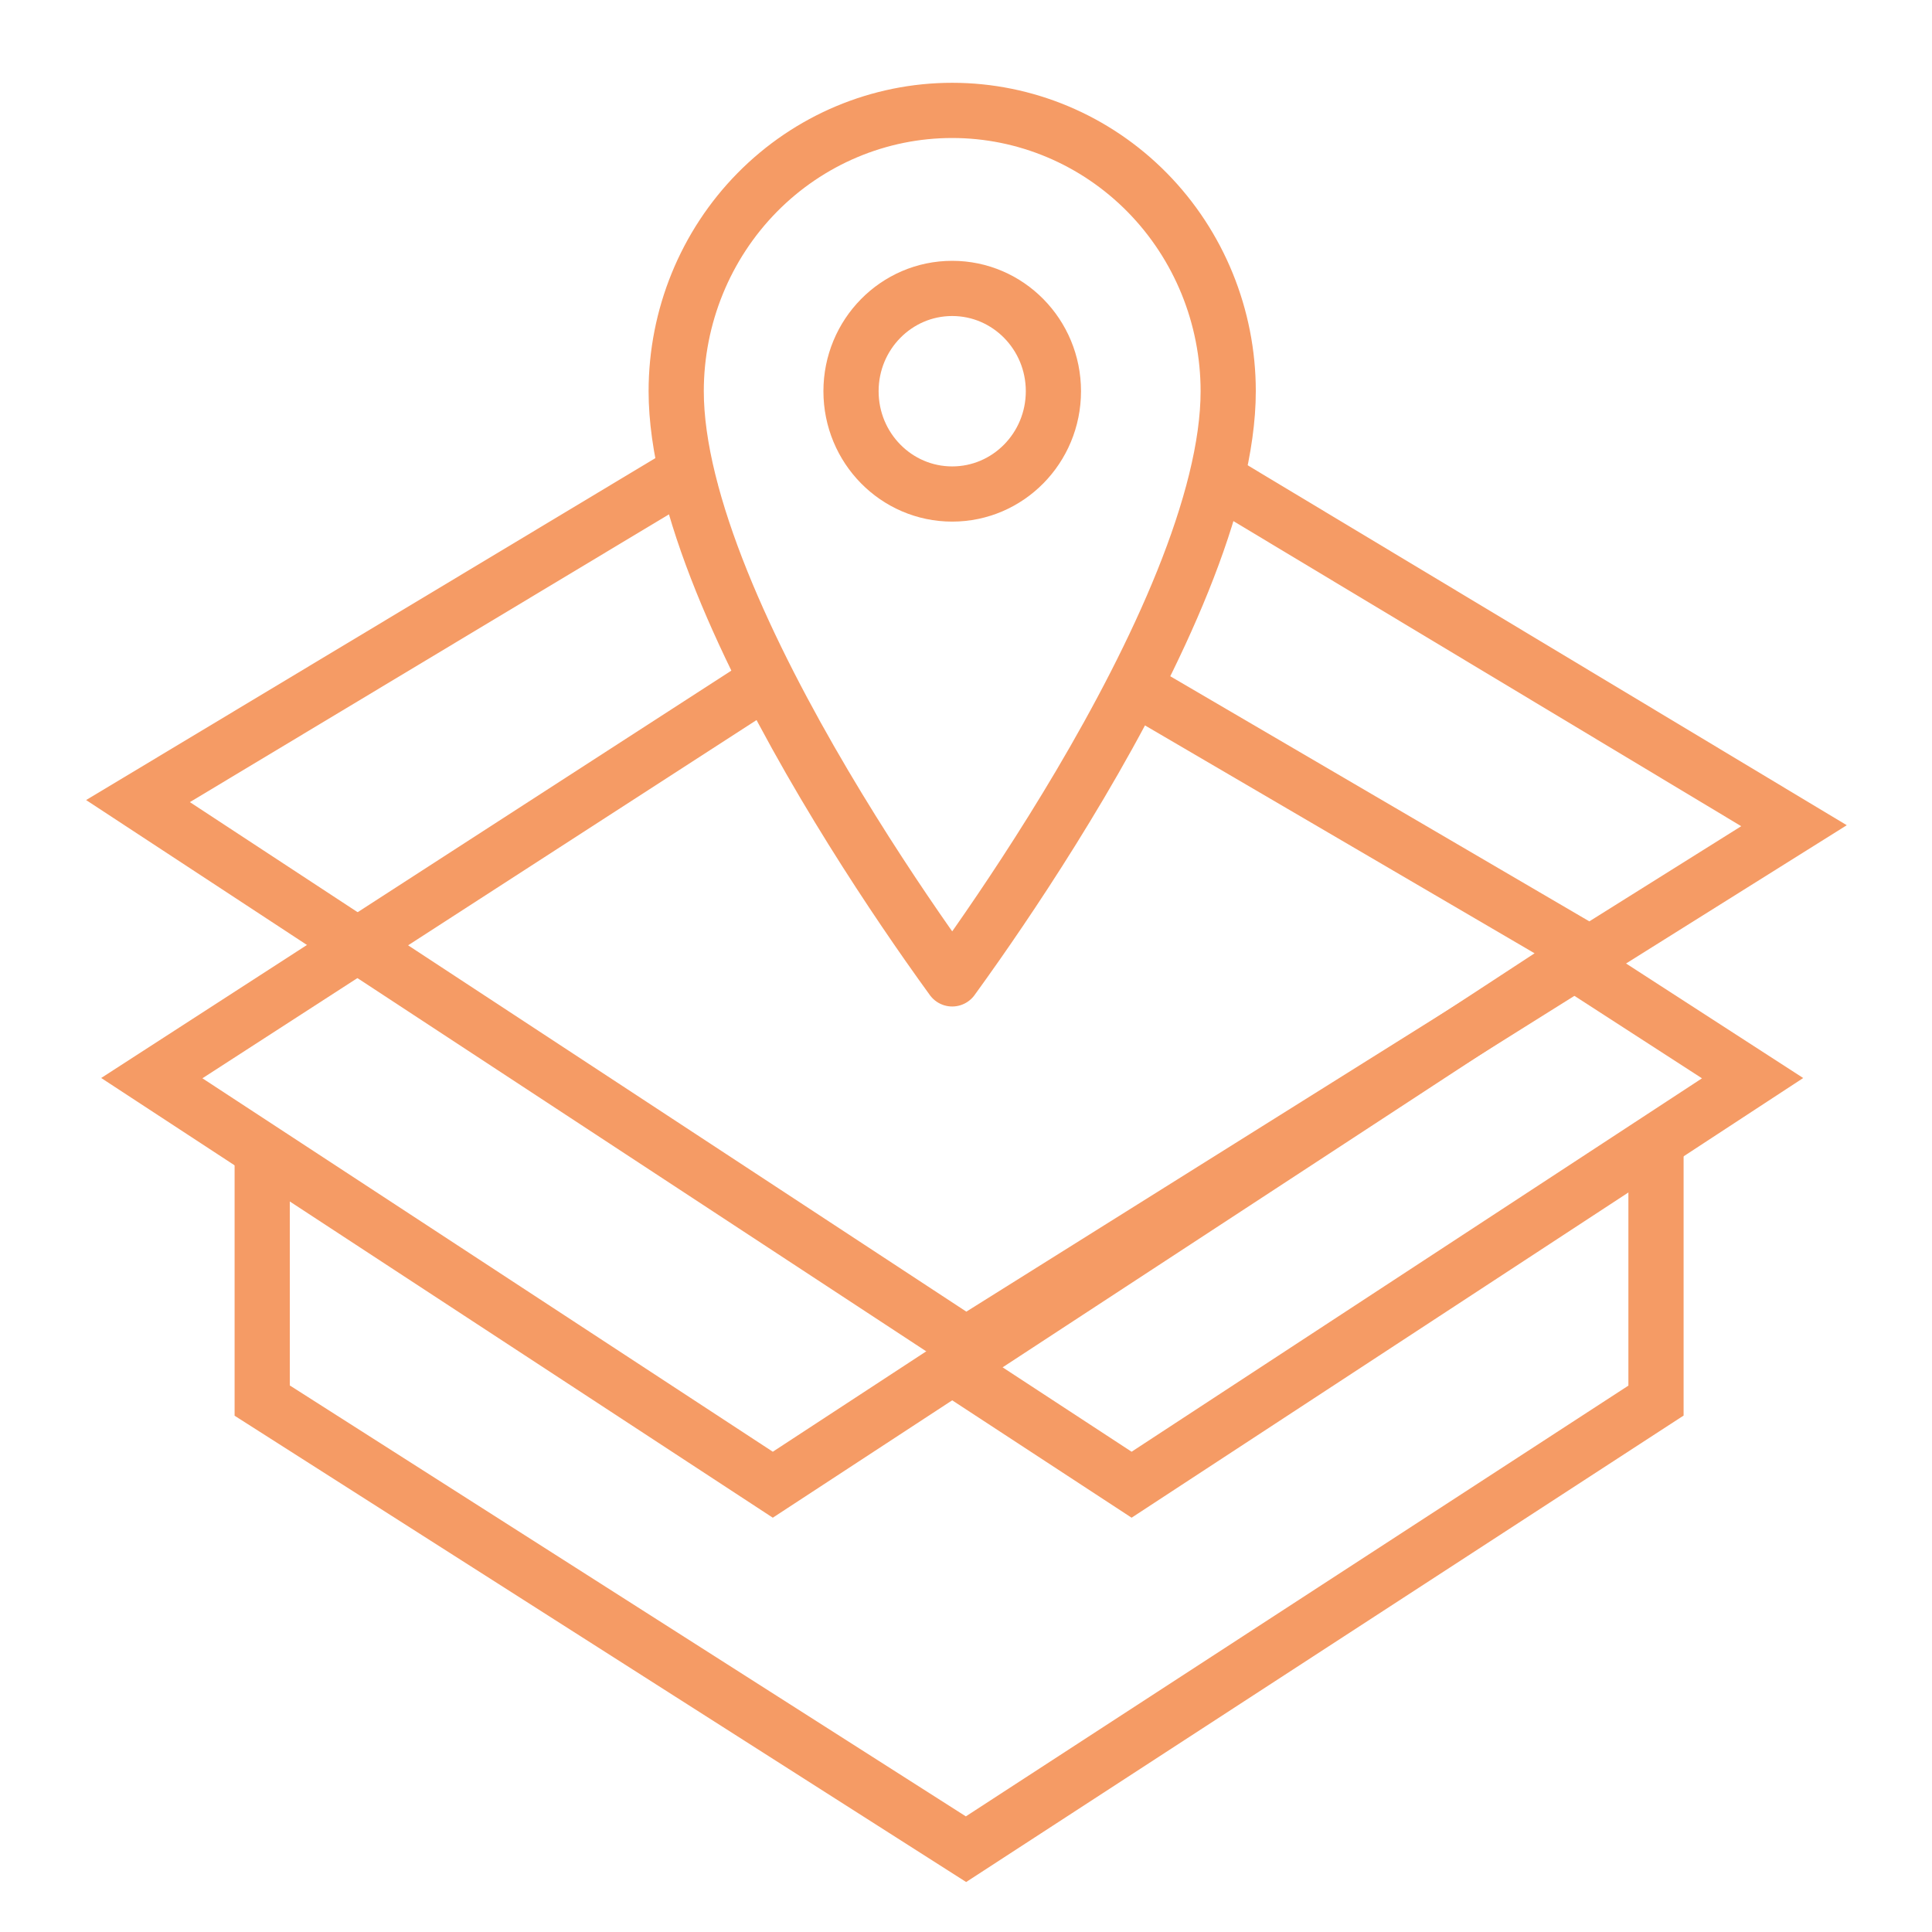
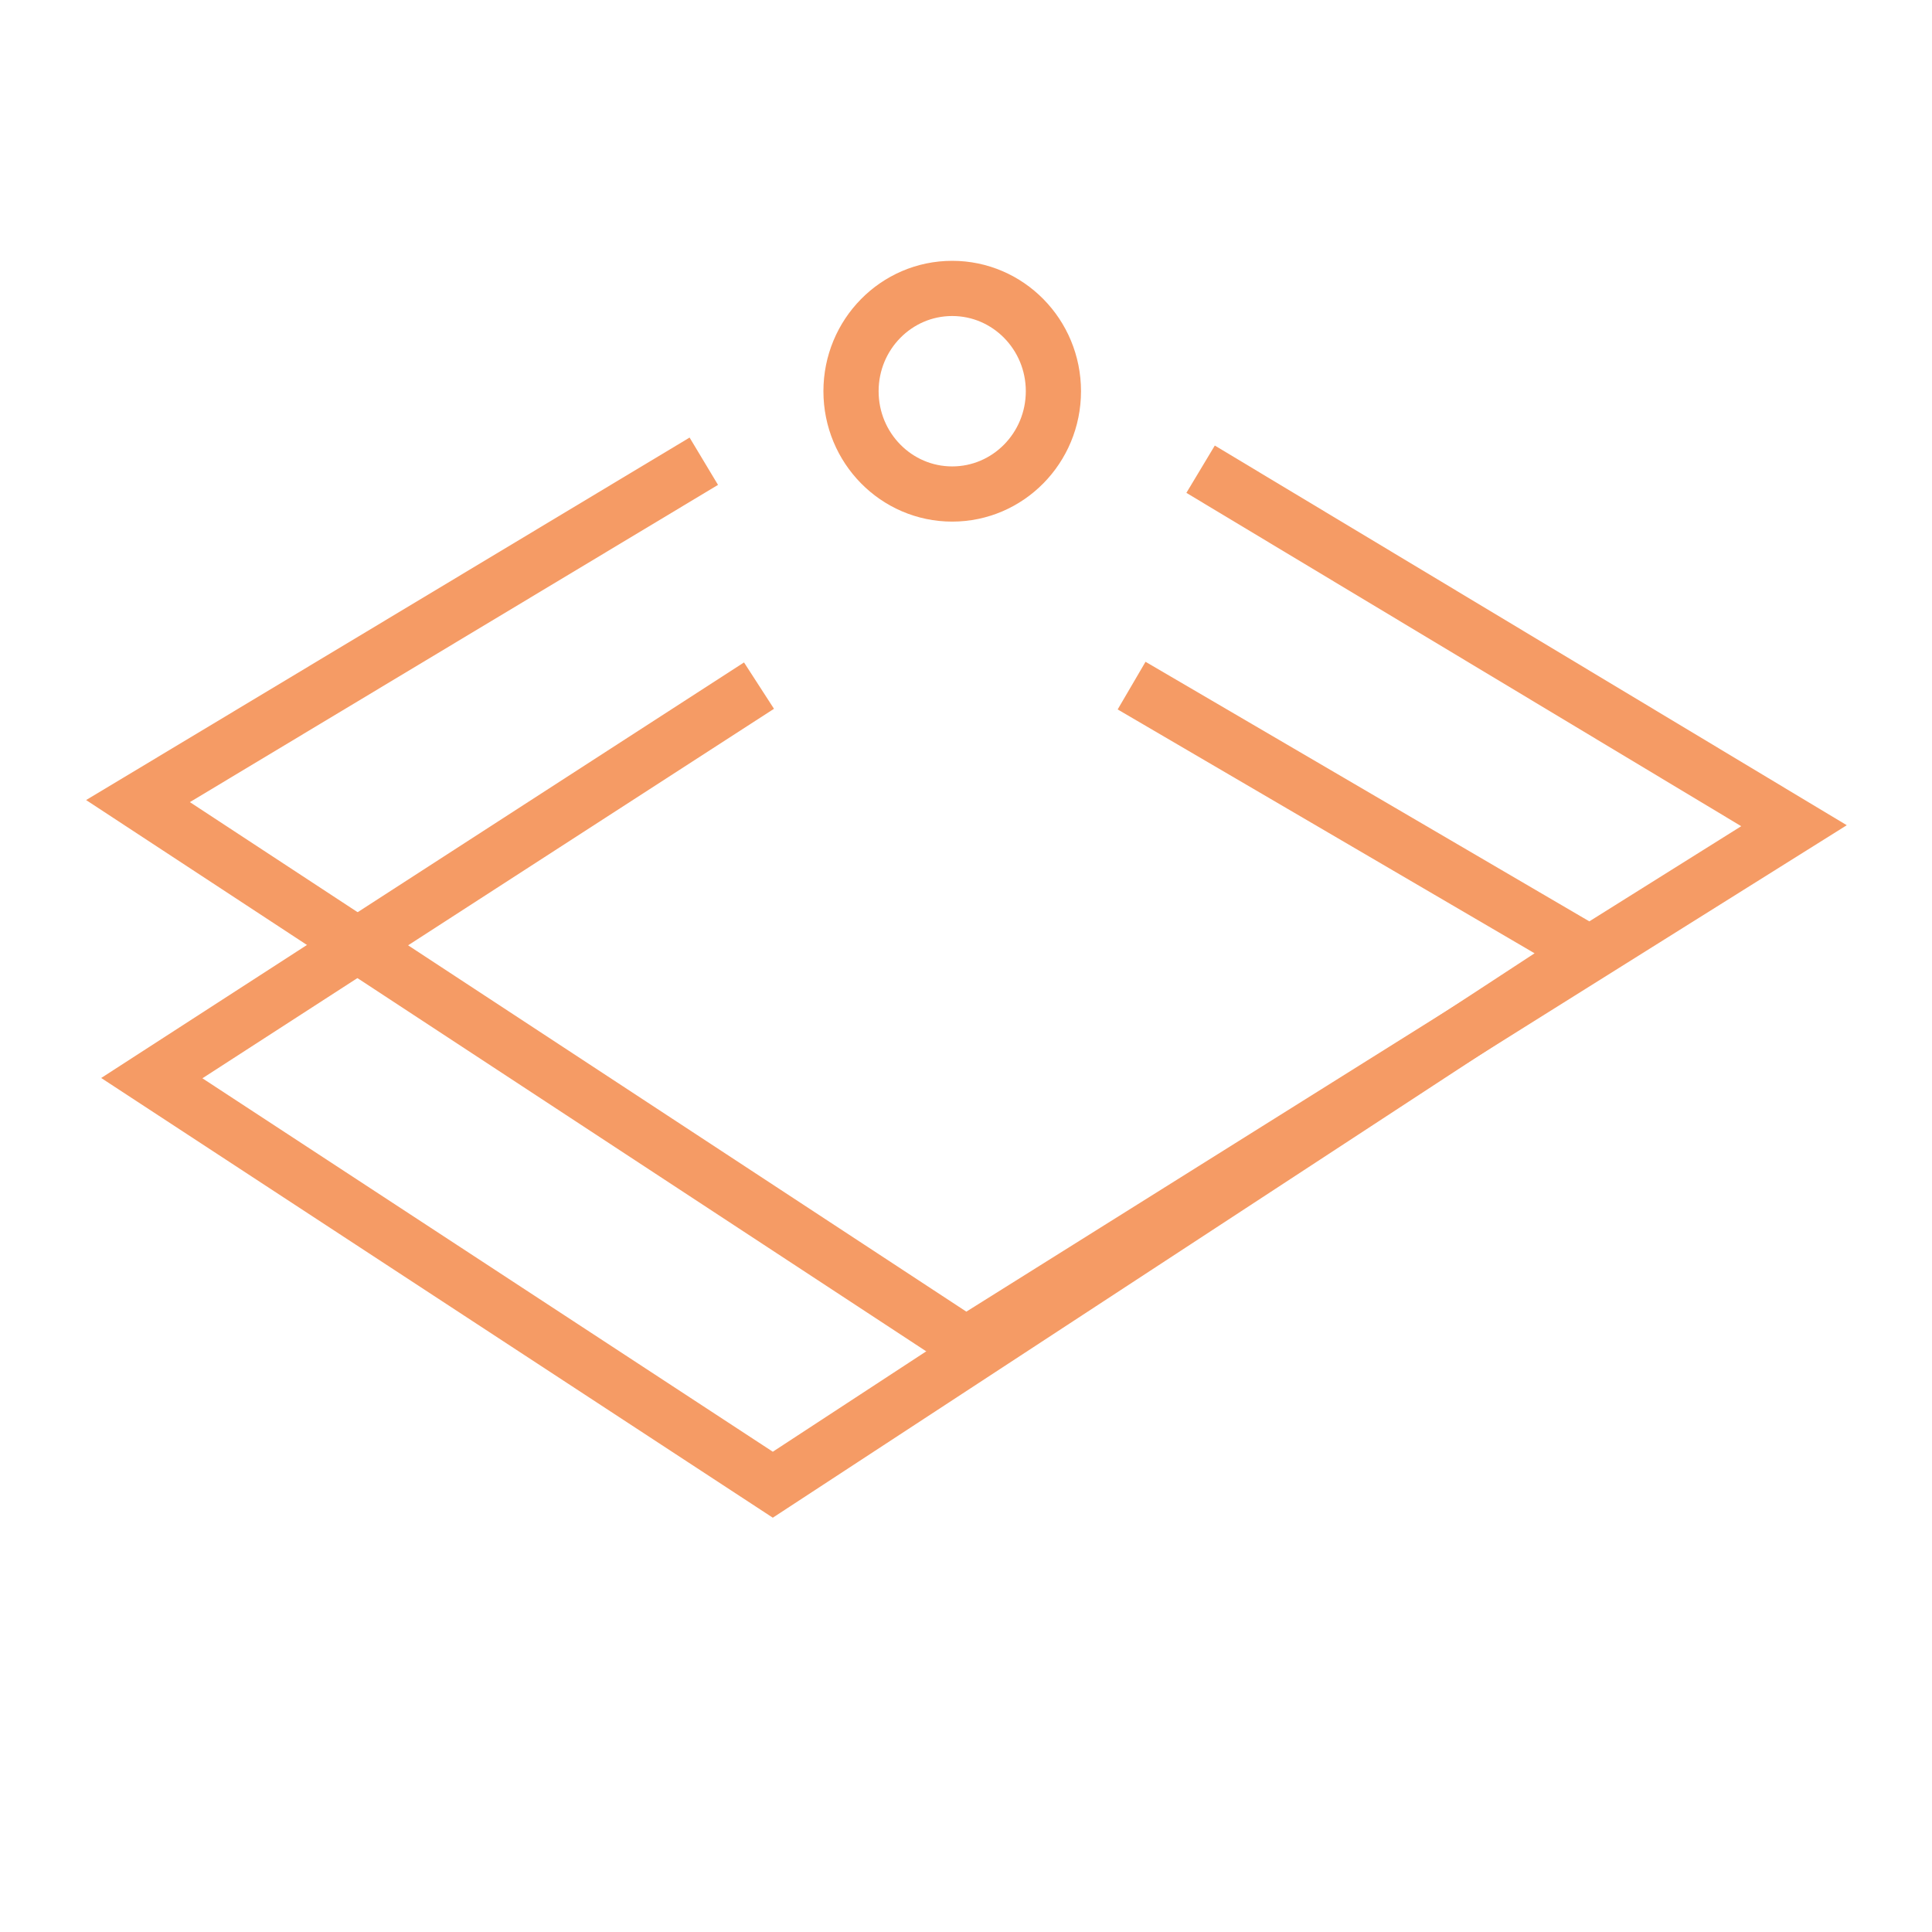
<svg xmlns="http://www.w3.org/2000/svg" width="70" height="70" viewBox="0 0 70 70" fill="none">
-   <path d="M9.5 42.111L9.5 50.746L35 67L60 50.746V41.095" stroke="#F59B65" stroke-width="2" />
-   <path d="M44.5 14.175C44.5 16.16 43.866 18.544 42.854 21.057C41.848 23.555 40.499 26.108 39.139 28.41C37.78 30.71 36.42 32.745 35.399 34.205C35.057 34.695 34.752 35.119 34.5 35.467C34.248 35.119 33.943 34.695 33.601 34.205C32.58 32.745 31.22 30.71 29.861 28.41C28.501 26.108 27.152 23.555 26.146 21.057C25.134 18.544 24.5 16.16 24.5 14.175C24.5 11.471 25.557 8.881 27.434 6.974C29.311 5.068 31.853 4 34.5 4C37.147 4 39.689 5.068 41.566 6.974C43.443 8.881 44.5 11.471 44.5 14.175Z" stroke="#F59B65" stroke-width="2" stroke-linecap="round" stroke-linejoin="round" />
  <path d="M34.5 17.899C36.525 17.899 38.167 16.232 38.167 14.174C38.167 12.117 36.525 10.45 34.5 10.45C32.475 10.45 30.834 12.117 30.834 14.174C30.834 16.232 32.475 17.899 34.5 17.899Z" stroke="#F59B65" stroke-width="2" stroke-linecap="round" stroke-linejoin="round" />
  <path d="M25.5 16.711L5 29.025L35 48.711L65 29.917L43.5 17" stroke="#F59B65" stroke-width="2" />
  <path d="M27.5 24.841L5.5 39.063L28 53.794L57.5 34.492L41 24.841" stroke="#F59B65" stroke-width="2" />
-   <path d="M34.5 49.541L41 53.794L63.5 39.064L57 34.862" stroke="#F59B65" stroke-width="2" />
</svg>